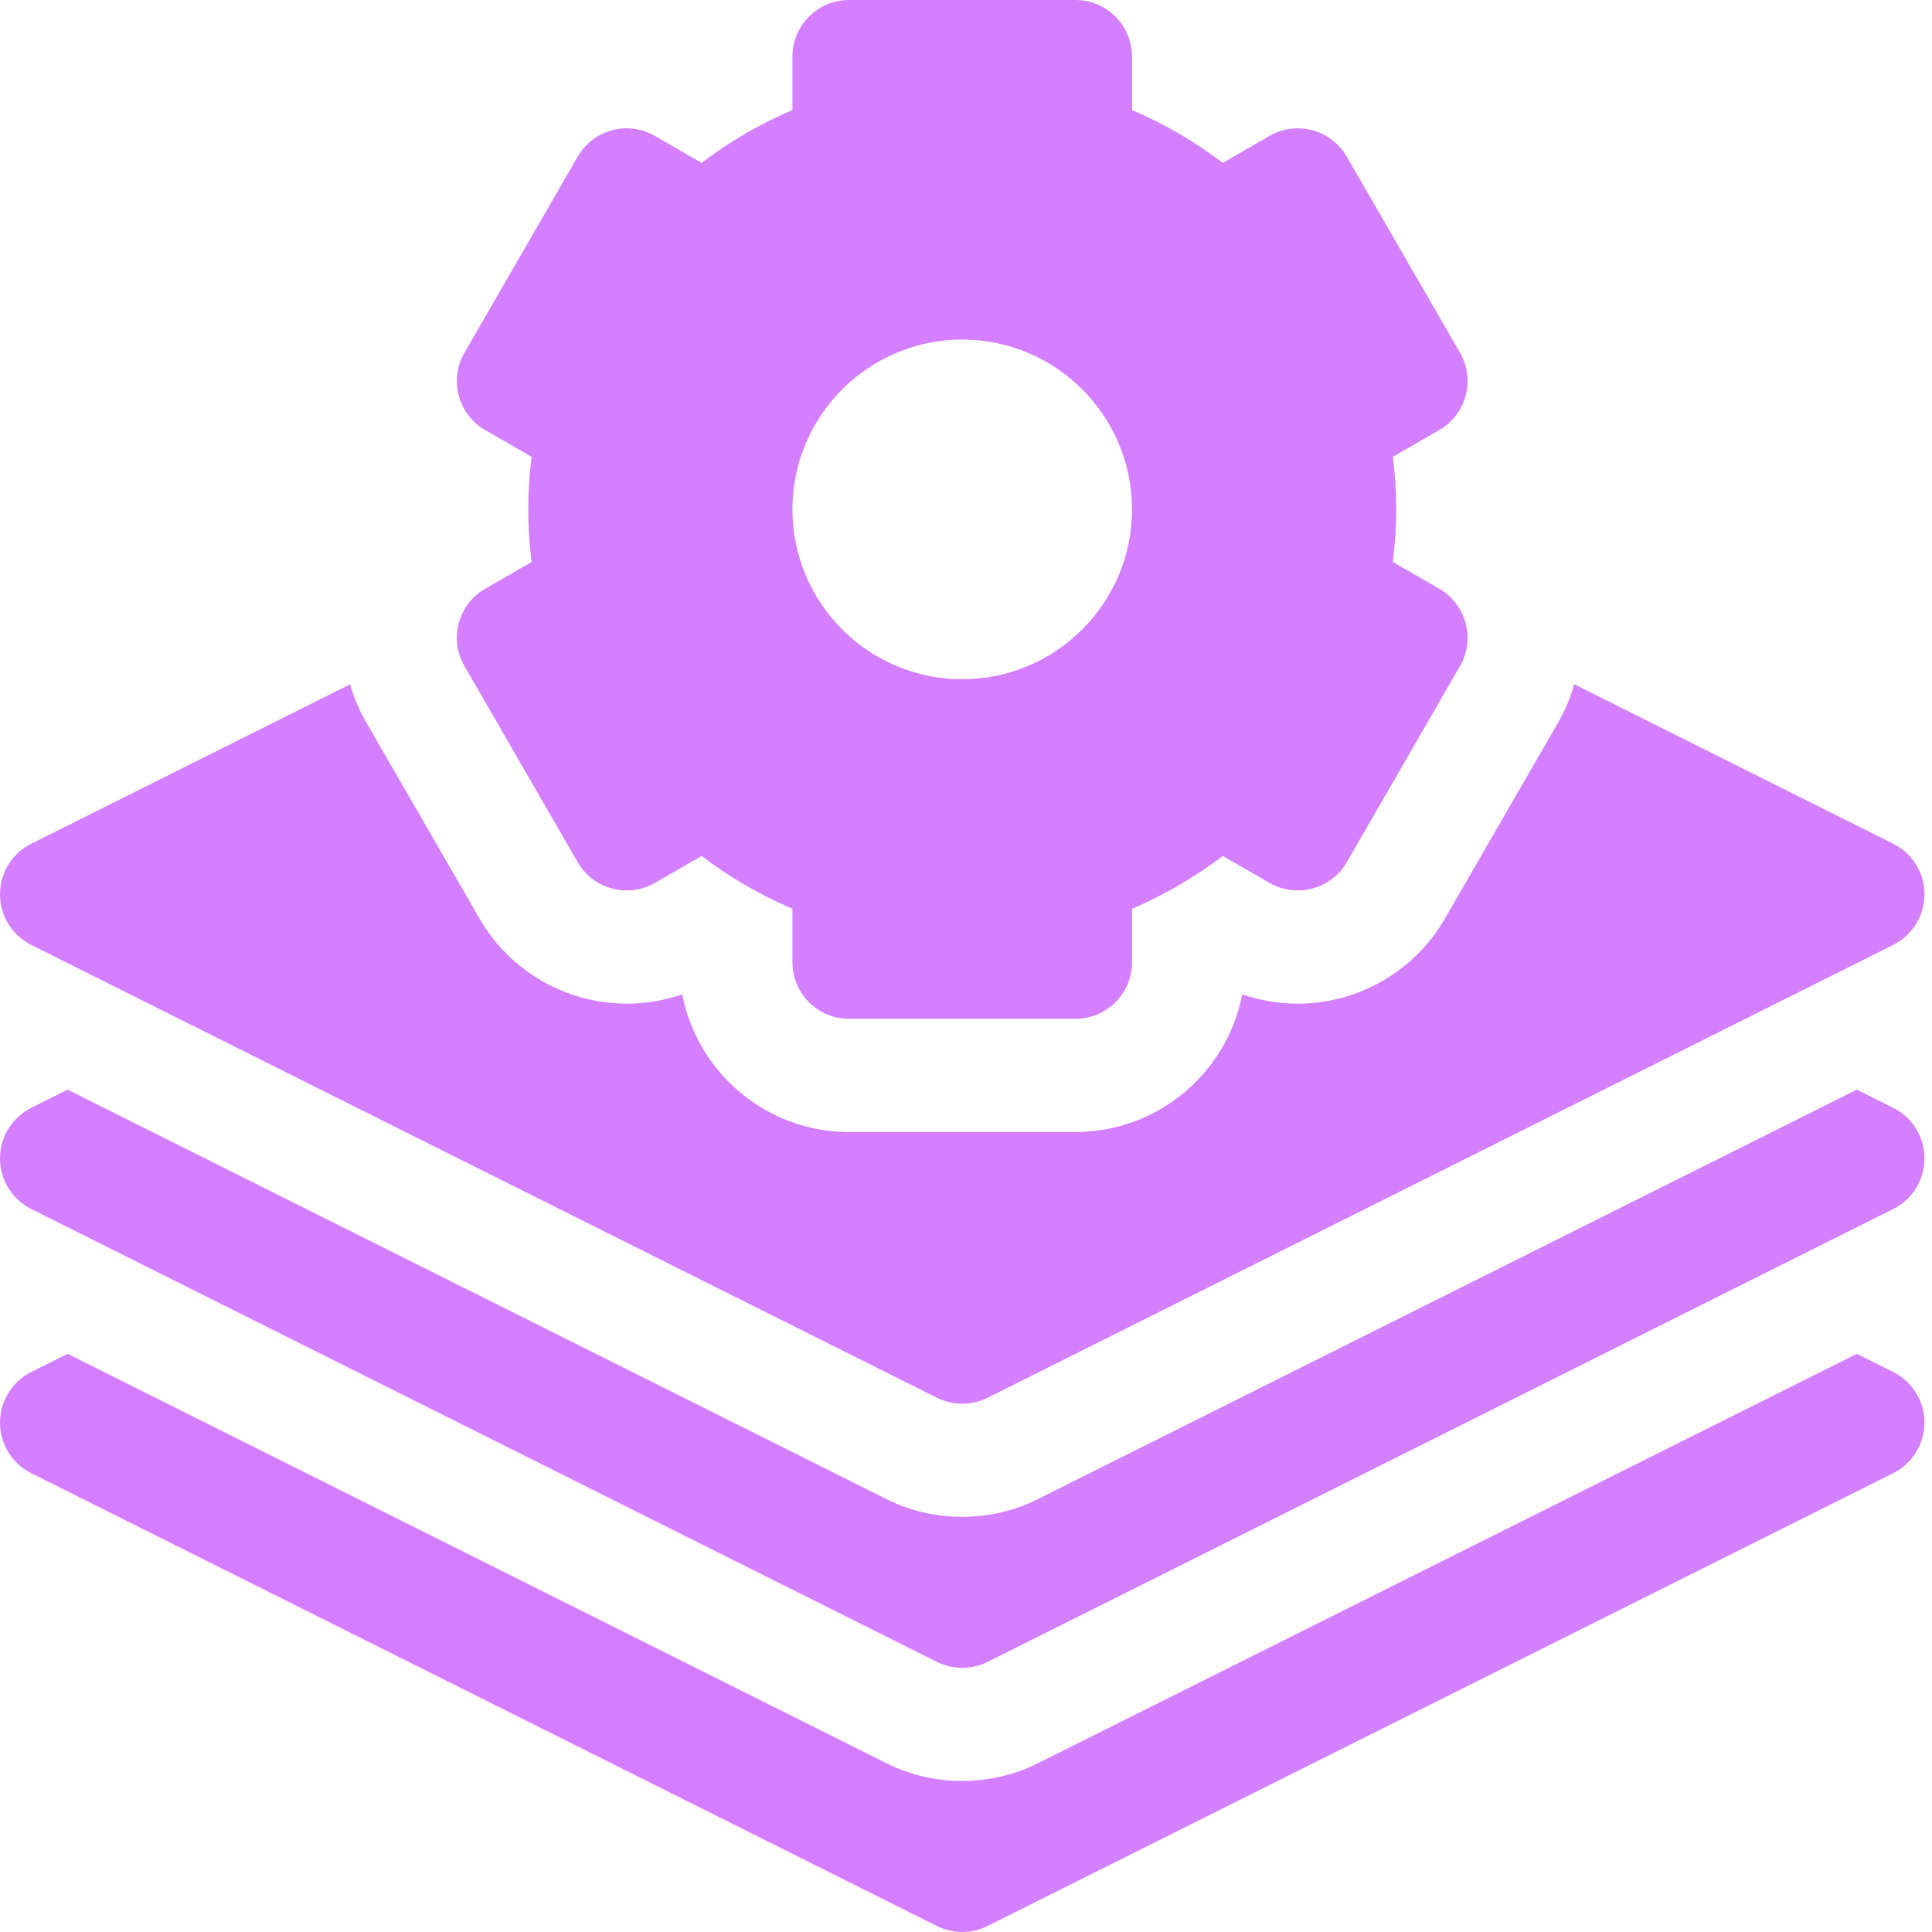
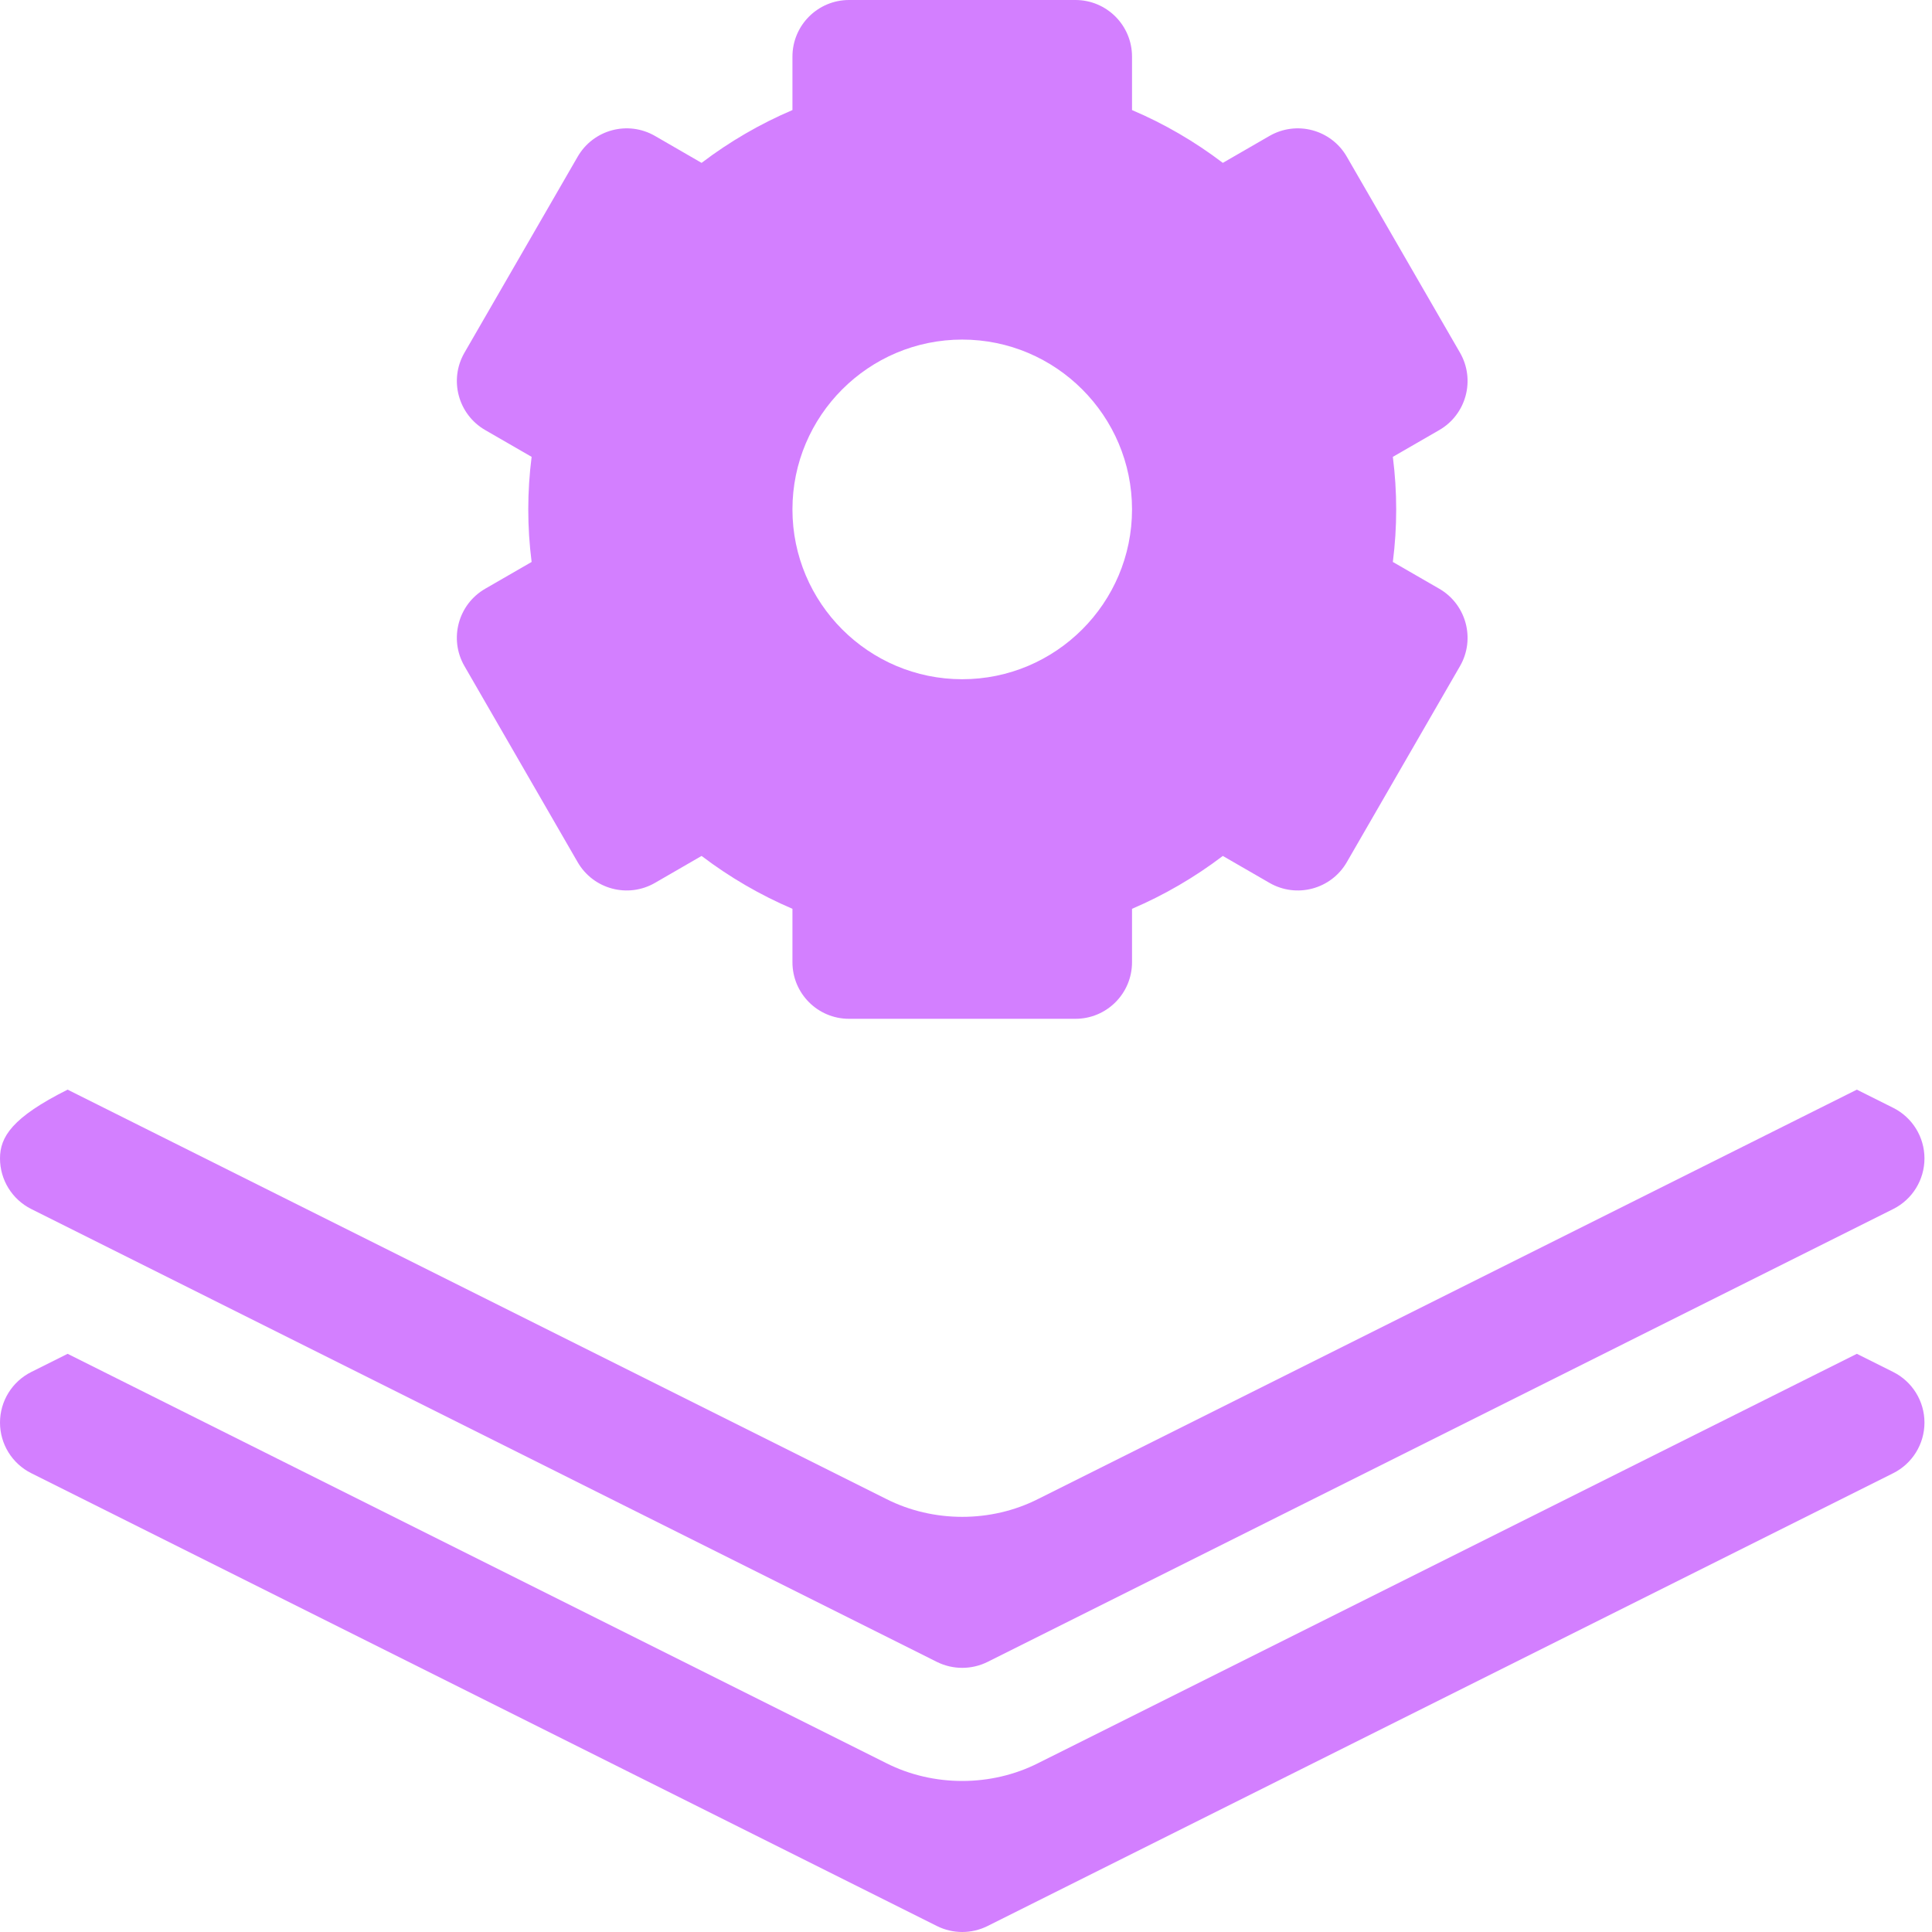
<svg xmlns="http://www.w3.org/2000/svg" width="30" height="30" viewBox="0 0 30 30" fill="none">
  <path d="M29.397 21.304L28.833 21.022L16.12 27.378C15.391 27.747 14.492 27.747 13.762 27.378L1.05 21.022L0.486 21.304C0.188 21.453 0 21.757 0 22.09C0 22.423 0.188 22.727 0.486 22.876L14.548 29.907C14.796 30.031 15.087 30.031 15.335 29.907L29.397 22.876C29.695 22.727 29.883 22.423 29.883 22.09C29.883 21.757 29.695 21.453 29.397 21.304Z" fill="#D37FFF" />
-   <path d="M29.397 17.202L28.833 16.92L16.12 23.276C15.391 23.646 14.492 23.646 13.762 23.276L1.05 16.92L0.486 17.202C0.188 17.351 0 17.655 0 17.988C0 18.321 0.188 18.625 0.486 18.774L14.548 25.806C14.796 25.929 15.087 25.929 15.335 25.806L29.397 18.774C29.695 18.625 29.883 18.321 29.883 17.988C29.883 17.655 29.695 17.351 29.397 17.202Z" fill="#D37FFF" />
+   <path d="M29.397 17.202L28.833 16.92L16.12 23.276C15.391 23.646 14.492 23.646 13.762 23.276L1.05 16.92C0.188 17.351 0 17.655 0 17.988C0 18.321 0.188 18.625 0.486 18.774L14.548 25.806C14.796 25.929 15.087 25.929 15.335 25.806L29.397 18.774C29.695 18.625 29.883 18.321 29.883 17.988C29.883 17.655 29.695 17.351 29.397 17.202Z" fill="#D37FFF" />
  <path d="M7.212 10.343L8.97 13.388C9.213 13.808 9.75 13.952 10.171 13.709L10.894 13.291C11.333 13.624 11.805 13.898 12.305 14.112V14.941C12.305 15.427 12.698 15.82 13.184 15.82H16.699C17.185 15.82 17.578 15.427 17.578 14.941V14.112C18.078 13.898 18.55 13.624 18.988 13.291L19.712 13.709C20.133 13.952 20.67 13.808 20.913 13.388L22.671 10.343C22.913 9.923 22.769 9.385 22.349 9.142L21.628 8.726C21.663 8.453 21.68 8.18 21.68 7.91C21.68 7.641 21.663 7.368 21.628 7.094L22.349 6.678C22.769 6.435 22.913 5.898 22.671 5.477L20.913 2.433C20.67 2.012 20.133 1.868 19.712 2.111L18.988 2.529C18.55 2.196 18.078 1.922 17.578 1.709V0.879C17.578 0.394 17.185 0 16.699 0H13.184C12.698 0 12.305 0.394 12.305 0.879V1.709C11.805 1.922 11.333 2.196 10.894 2.529L10.171 2.111C9.75 1.868 9.213 2.012 8.97 2.433L7.212 5.477C6.969 5.898 7.114 6.435 7.534 6.678L8.255 7.094C8.22 7.368 8.203 7.641 8.203 7.91C8.203 8.18 8.22 8.453 8.255 8.726L7.534 9.142C7.113 9.385 6.969 9.923 7.212 10.343ZM14.941 5.273C16.395 5.273 17.578 6.456 17.578 7.91C17.578 9.364 16.395 10.547 14.941 10.547C13.488 10.547 12.305 9.364 12.305 7.91C12.305 6.456 13.488 5.273 14.941 5.273Z" fill="#D37FFF" />
-   <path d="M0.486 14.673L14.548 21.704C14.796 21.828 15.087 21.828 15.335 21.704L29.397 14.673C29.695 14.524 29.883 14.22 29.883 13.887C29.883 13.554 29.695 13.249 29.397 13.101L24.445 10.625C24.387 10.829 24.304 11.03 24.193 11.222L22.435 14.266C21.966 15.08 21.09 15.585 20.151 15.585C20.151 15.585 20.151 15.585 20.151 15.585C19.857 15.585 19.565 15.535 19.289 15.44C19.055 16.656 17.983 17.578 16.699 17.578H13.184C11.9 17.578 10.828 16.656 10.594 15.44C10.318 15.535 10.026 15.585 9.732 15.585C8.792 15.585 7.917 15.08 7.448 14.266L5.69 11.222C5.58 11.032 5.495 10.831 5.436 10.626L0.486 13.101C0.188 13.249 0 13.554 0 13.887C0 14.22 0.188 14.524 0.486 14.673Z" fill="#D37FFF" />
</svg>